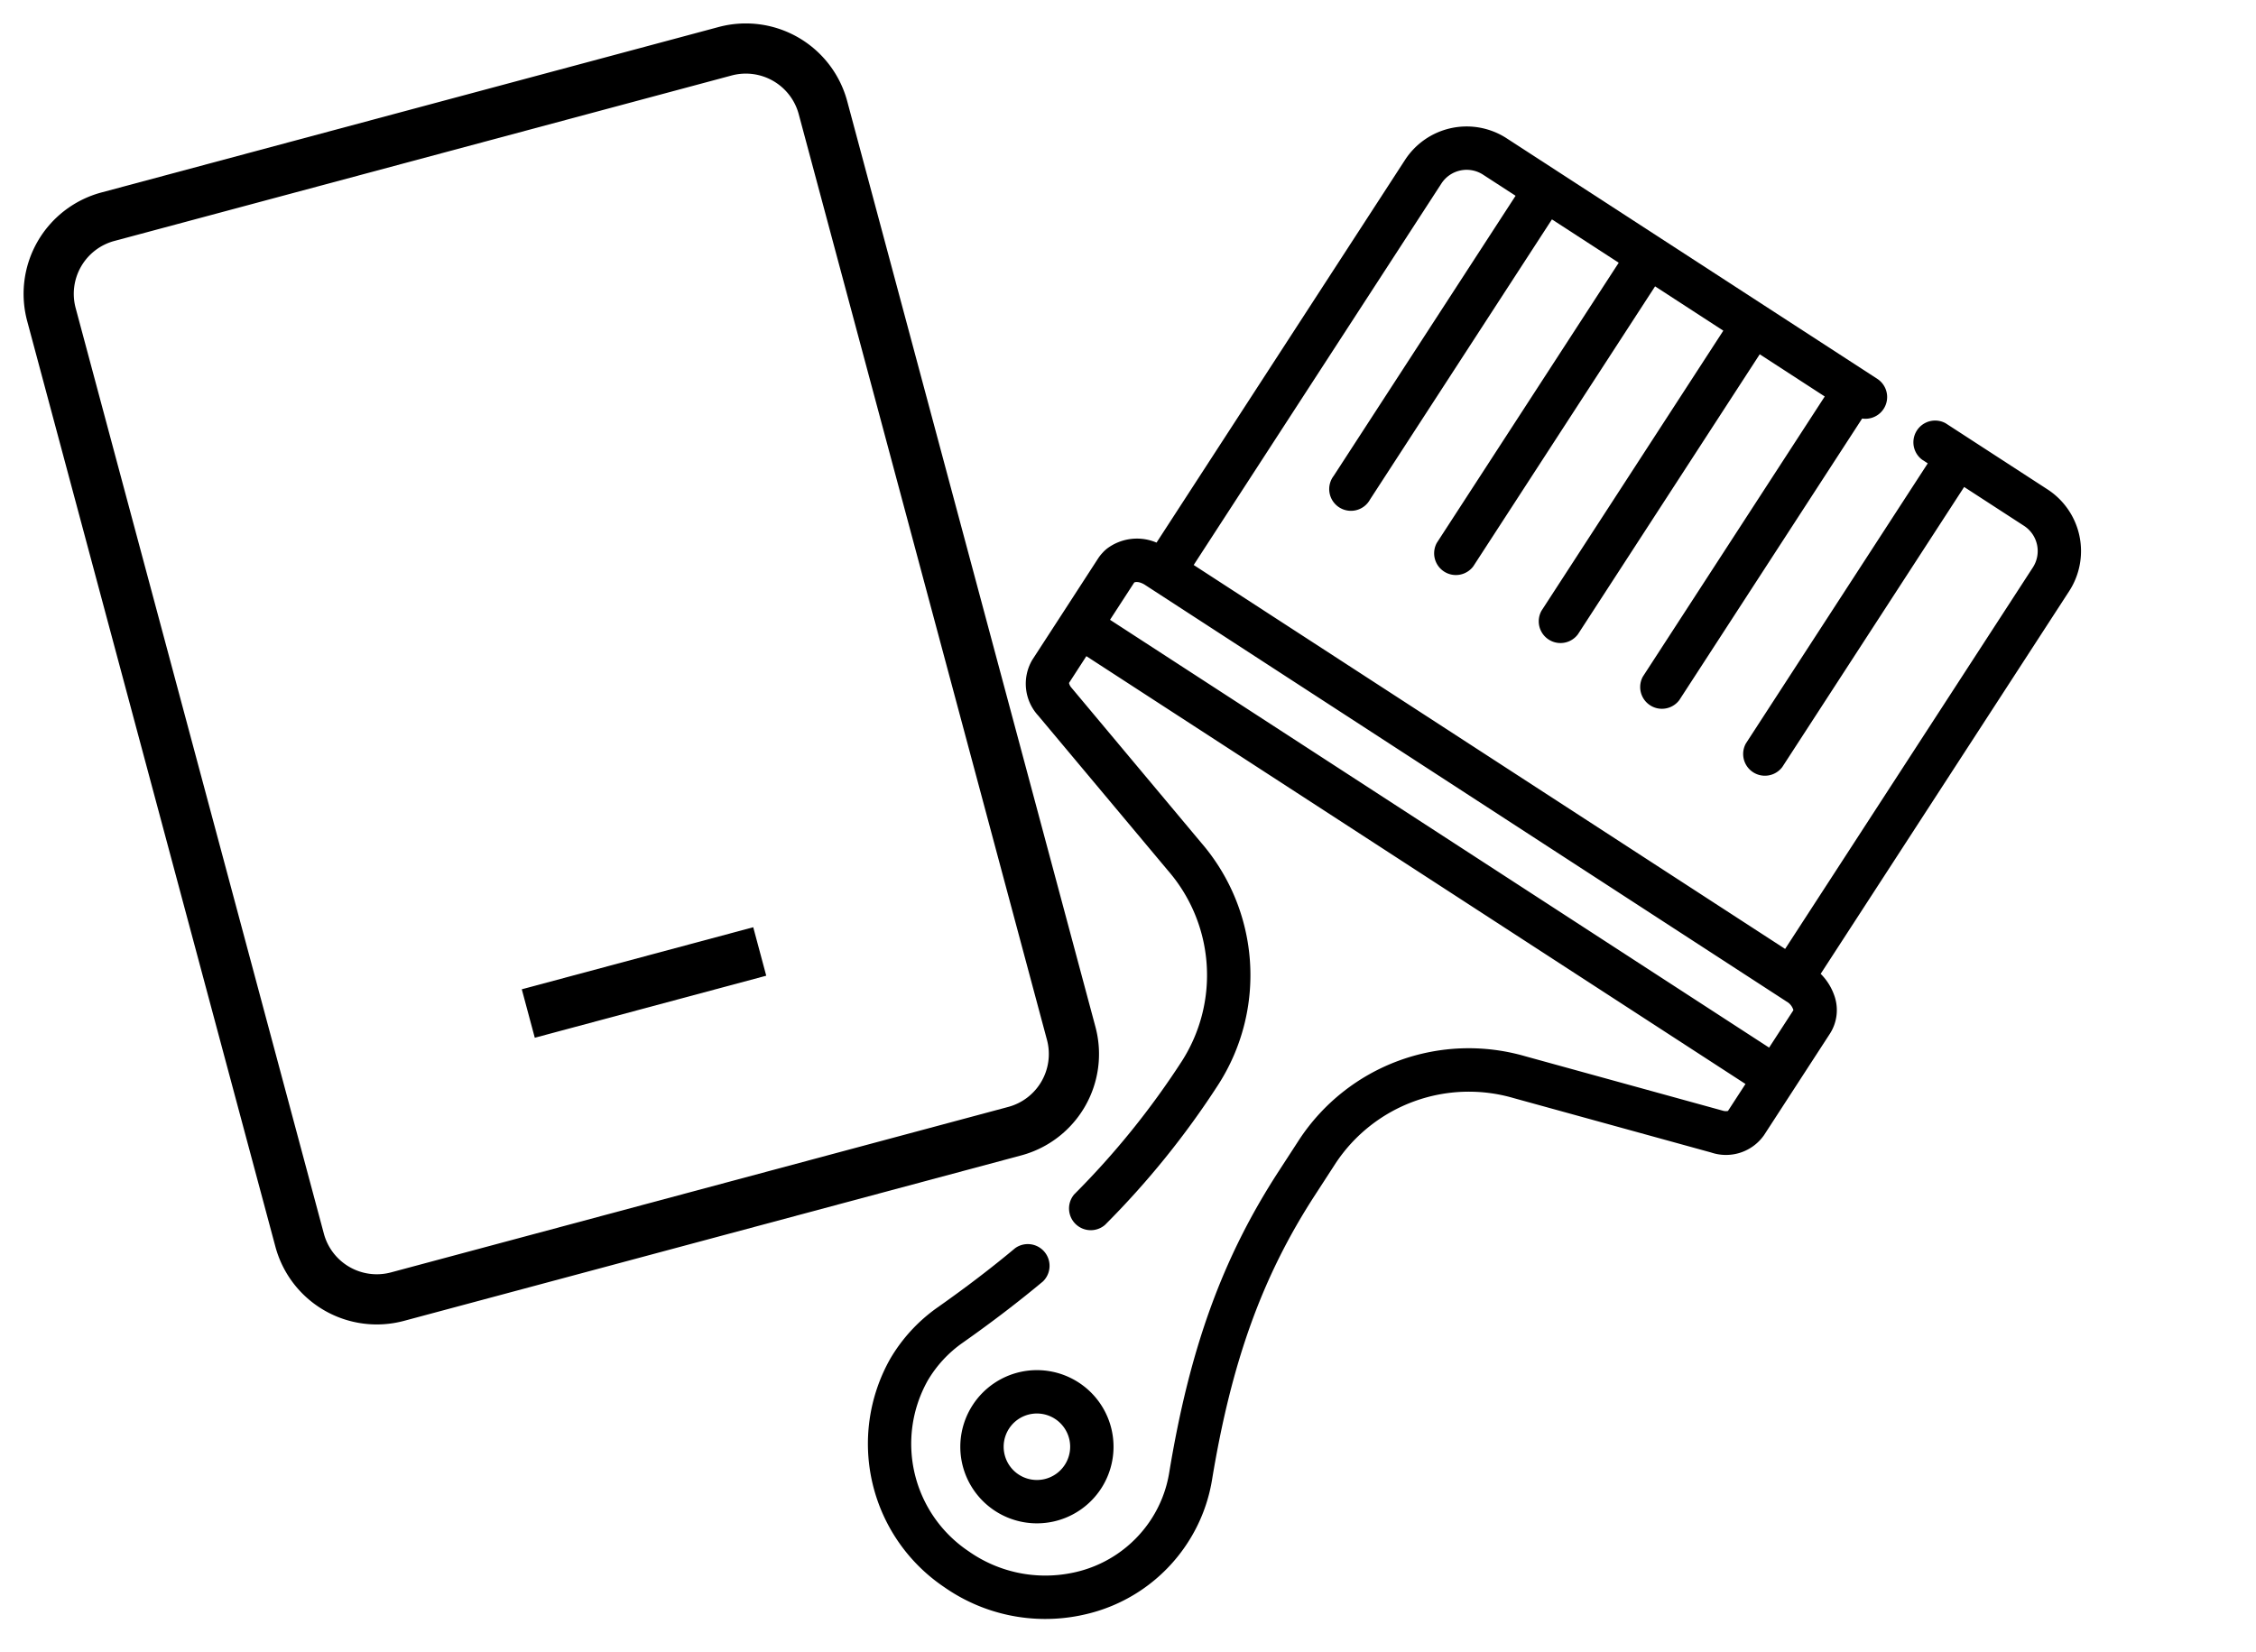
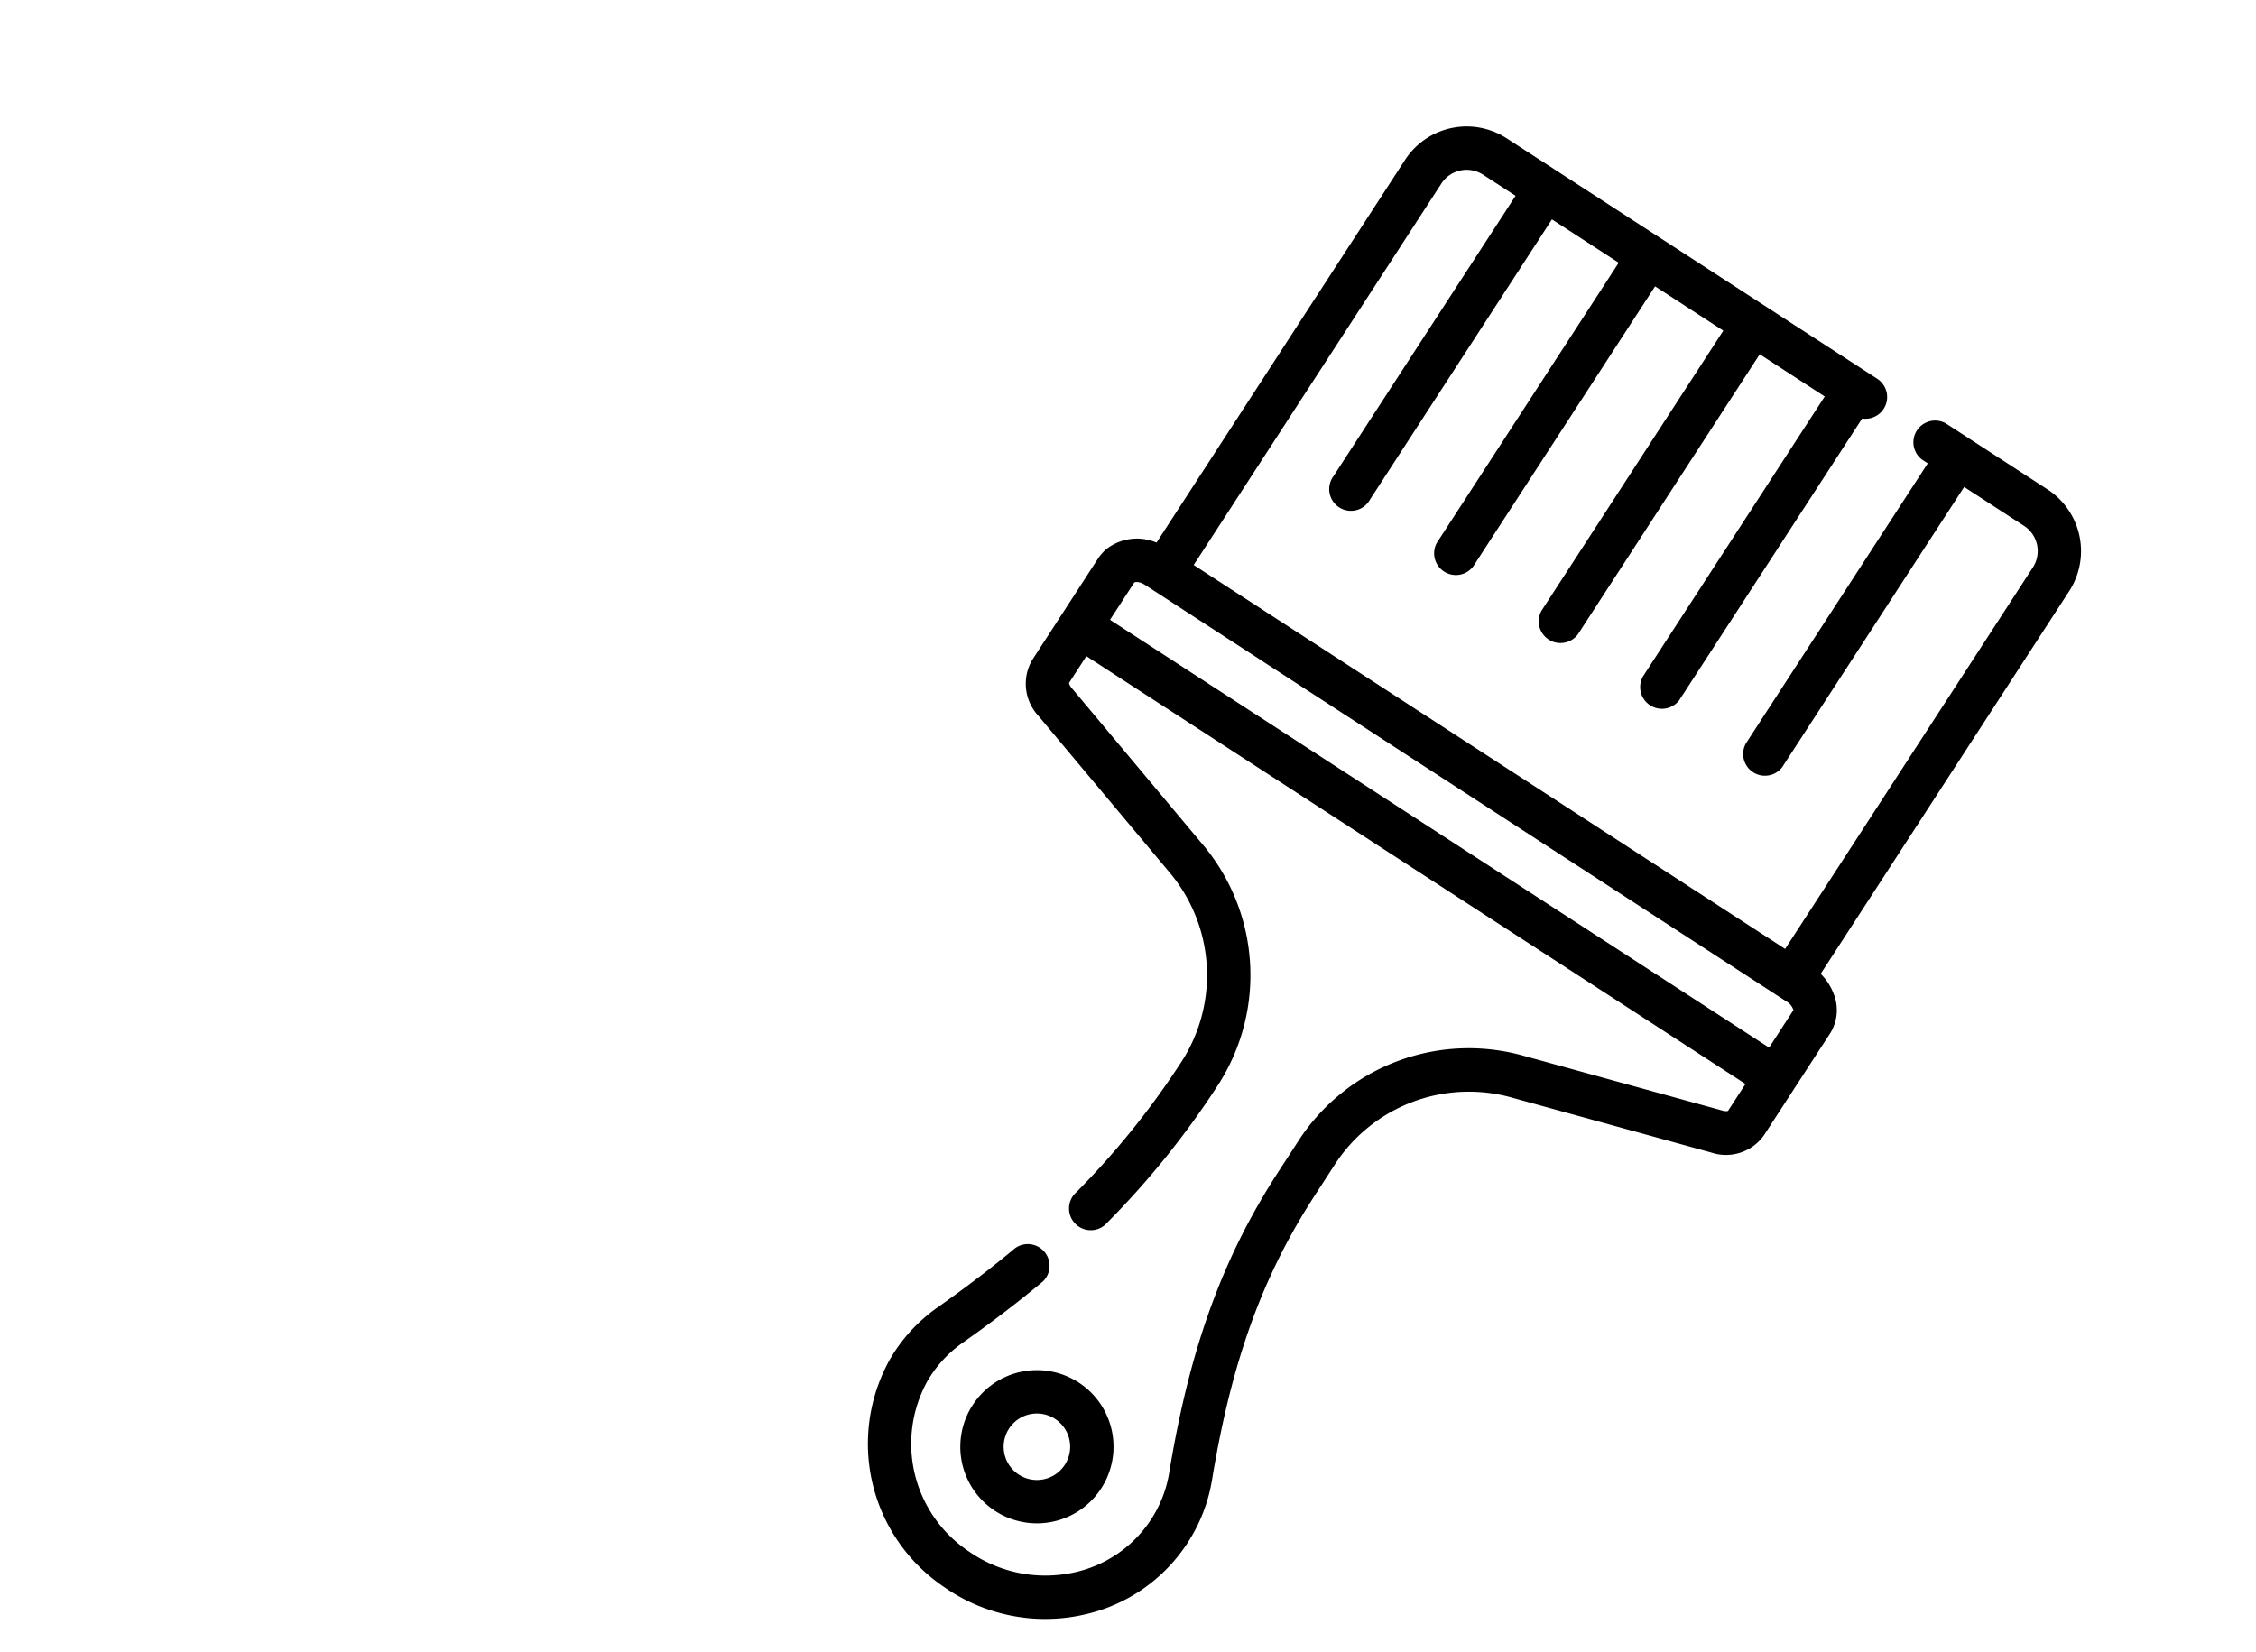
<svg xmlns="http://www.w3.org/2000/svg" width="134.871" height="98.793" viewBox="0 0 134.871 98.793">
  <g id="Group_2127" data-name="Group 2127" transform="translate(-353.939 -3606.701)">
    <g id="brush-svgrepo-com" transform="matrix(0.978, -0.208, 0.208, 0.978, 391.106, 3624.907)">
      <g id="Group_2126" data-name="Group 2126" transform="translate(0 0)">
        <g id="Group_2125" data-name="Group 2125">
          <path id="Path_1386" data-name="Path 1386" d="M0,4.581A4.581,4.581,0,1,0,4.581,0,4.586,4.586,0,0,0,0,4.581Zm6.569,0A1.988,1.988,0,1,1,4.581,2.593,1.99,1.99,0,0,1,6.569,4.581Z" transform="translate(5.492 67.398)" />
          <path id="Path_1387" data-name="Path 1387" d="M81.09,28.555l-5.141-5.141a1.3,1.3,0,0,0-1.834,1.833l.291.291L60.285,39.659a1.3,1.3,0,0,0,1.834,1.834L76.24,27.372l3.017,3.017a1.8,1.8,0,0,1,0,2.545L60.024,52.166,30.211,22.353,49.444,3.12a1.8,1.8,0,0,1,2.545,0l1.64,1.64L39.507,18.881a1.3,1.3,0,1,0,1.833,1.833L55.462,6.593l3.366,3.366L44.706,24.081a1.3,1.3,0,0,0,1.834,1.833L60.661,11.793,64.1,15.234,49.981,29.356a1.3,1.3,0,0,0,1.834,1.834L65.936,17.068l3.277,3.277L55.092,34.467A1.3,1.3,0,0,0,56.926,36.3l14.2-14.2a1.3,1.3,0,0,0,1.39-2.123L56.381,3.845l0,0,0,0L53.822,1.287a4.393,4.393,0,0,0-6.212,0L28.316,20.581a2.978,2.978,0,0,0-2.99-.256l-.026.014c-.061.033-.122.068-.181.106-.027.017-.052.037-.078.055-.042.03-.084.058-.124.091a2.428,2.428,0,0,0-.2.175L21.886,23.6l-2.3,2.3a2.816,2.816,0,0,0-.339,3.334L24.91,39.916a9.54,9.54,0,0,1-1.541,11.289,48.535,48.535,0,0,1-7.967,6.47,1.3,1.3,0,0,0,1.412,2.175A51.1,51.1,0,0,0,25.2,53.039a12.119,12.119,0,0,0,2-14.337L21.54,28.019a.625.625,0,0,1-.088-.317L22.8,26.351,56.025,59.573l-1.359,1.359a.619.619,0,0,1-.309-.084L43.486,55.21a12.133,12.133,0,0,0-14.236,2.052l-1.611,1.611c-4.362,4.362-7.4,9.23-10.156,16.279a7.234,7.234,0,0,1-1.632,2.494,7.351,7.351,0,0,1-5.356,2.147,7.965,7.965,0,0,1-5.71-2.543A7.735,7.735,0,0,1,4.5,66.762a7.244,7.244,0,0,1,2.513-1.784c1.986-.848,3.774-1.7,5.468-2.592a1.3,1.3,0,0,0-1.213-2.292c-1.63.862-3.355,1.68-5.273,2.5a9.825,9.825,0,0,0-3.407,2.417A10.337,10.337,0,0,0,2.9,79.031a10.537,10.537,0,0,0,7.559,3.355h.152a9.917,9.917,0,0,0,7.075-2.907A9.818,9.818,0,0,0,19.9,76.1c2.619-6.695,5.482-11.3,9.575-15.39L31.083,59.1a9.55,9.55,0,0,1,11.209-1.584l10.871,5.638A2.779,2.779,0,0,0,56.47,62.8l5.141-5.141a2.608,2.608,0,0,0,.7-2.219,3.4,3.4,0,0,0-.518-1.375l19.3-19.3A4.4,4.4,0,0,0,81.09,28.555ZM57.859,57.74,24.636,24.518l1.887-1.887h.021l.038,0,.026,0,.02,0,.051.013.007,0c.021.006.043.014.067.023l.008,0c.022.009.045.02.068.032l.017.009c.021.011.042.024.064.038l.025.016c.021.014.042.03.063.046l.026.02c.029.024.059.05.088.08l.348.348L59.107,54.916h0l.347.347a.866.866,0,0,1,.292.589Z" />
        </g>
      </g>
    </g>
-     <path id="mobile-svgrepo-com_1_" data-name="mobile-svgrepo-com (1)" d="M16.711,52.521H31.035M4.775,66.845h38.2a4.775,4.775,0,0,0,4.775-4.775V4.775A4.775,4.775,0,0,0,42.972,0H4.775A4.775,4.775,0,0,0,0,4.775v57.3A4.775,4.775,0,0,0,4.775,66.845Z" transform="matrix(0.966, -0.259, 0.259, 0.966, 355.776, 3620.896)" fill="none" stroke="#000" stroke-width="3" />
  </g>
</svg>